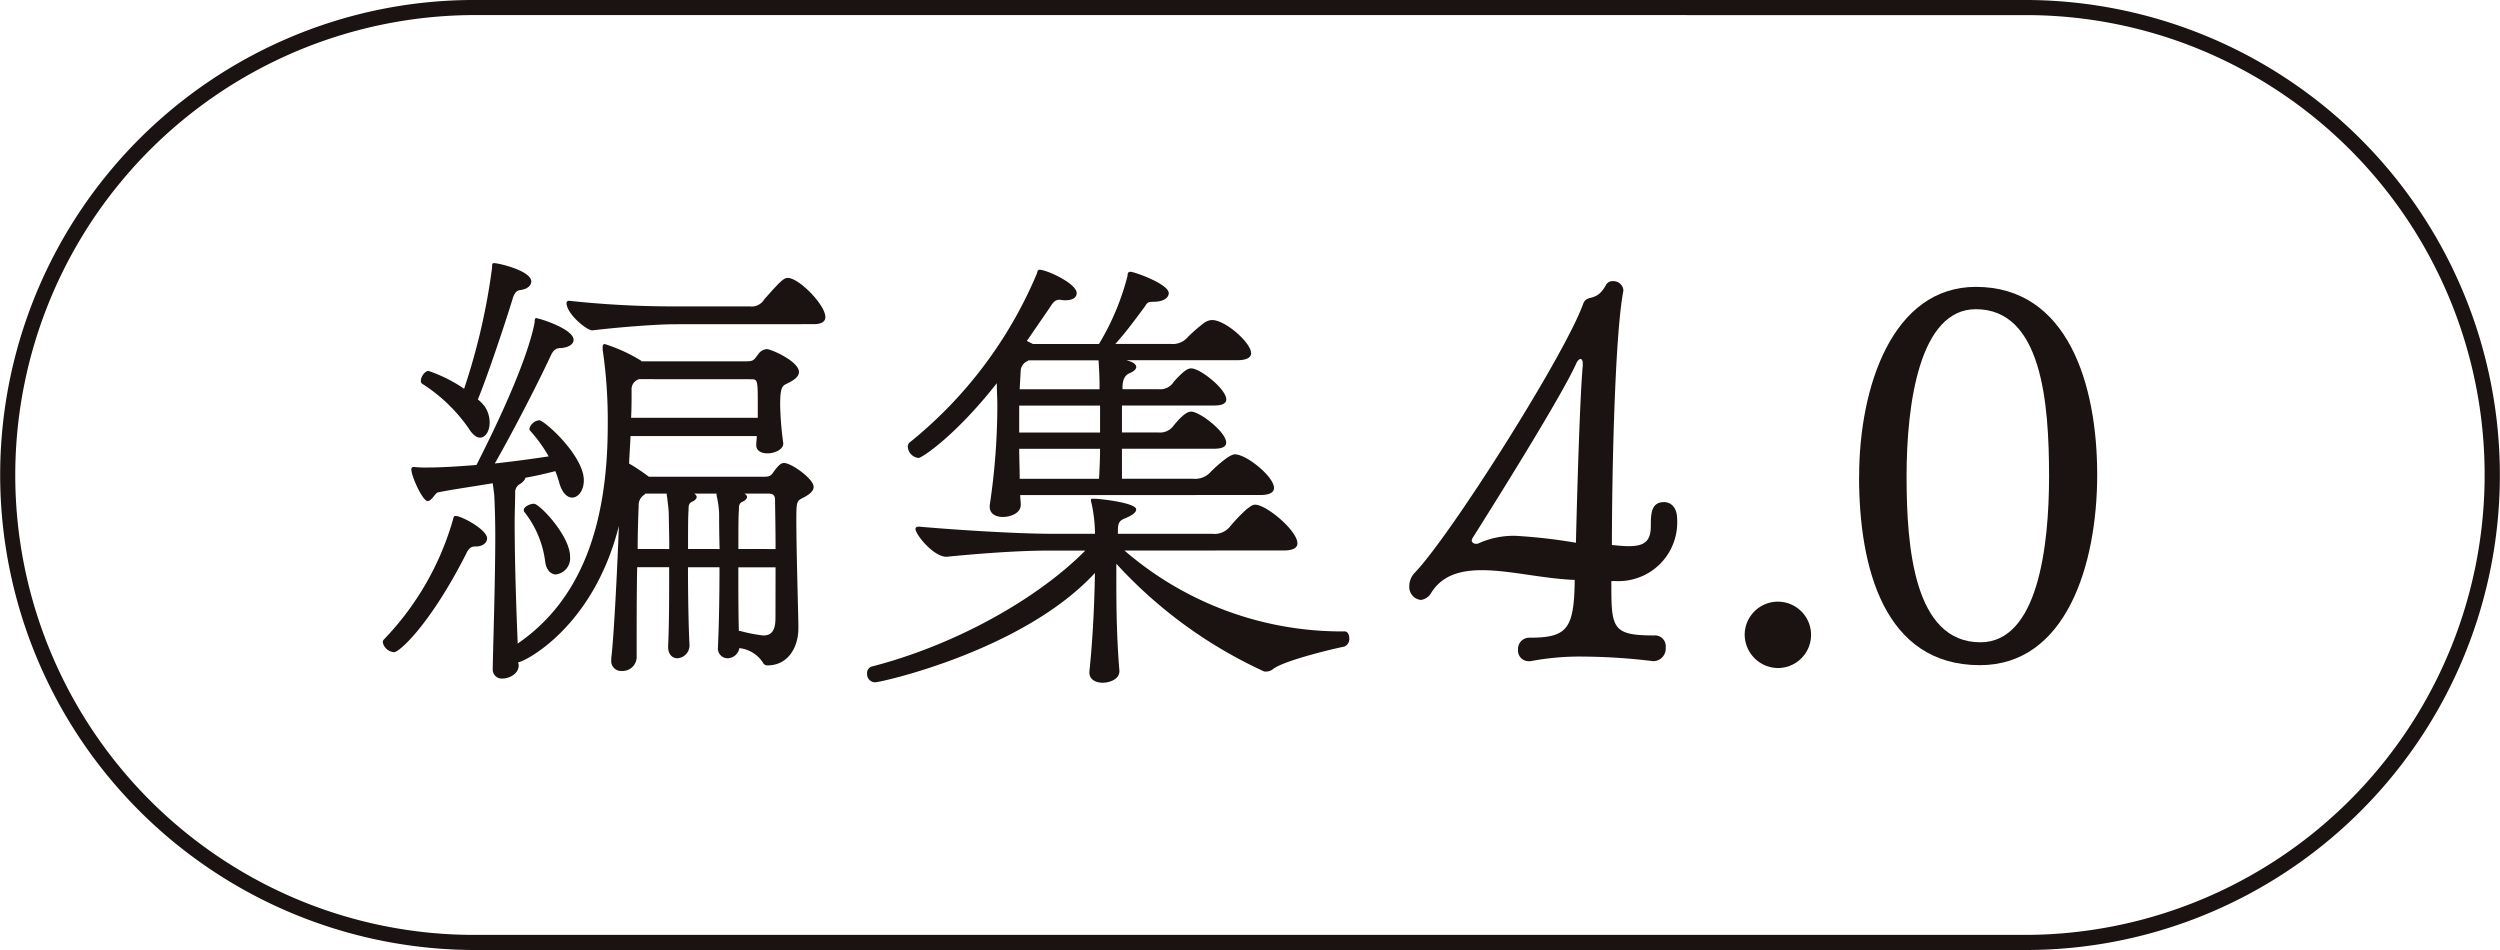
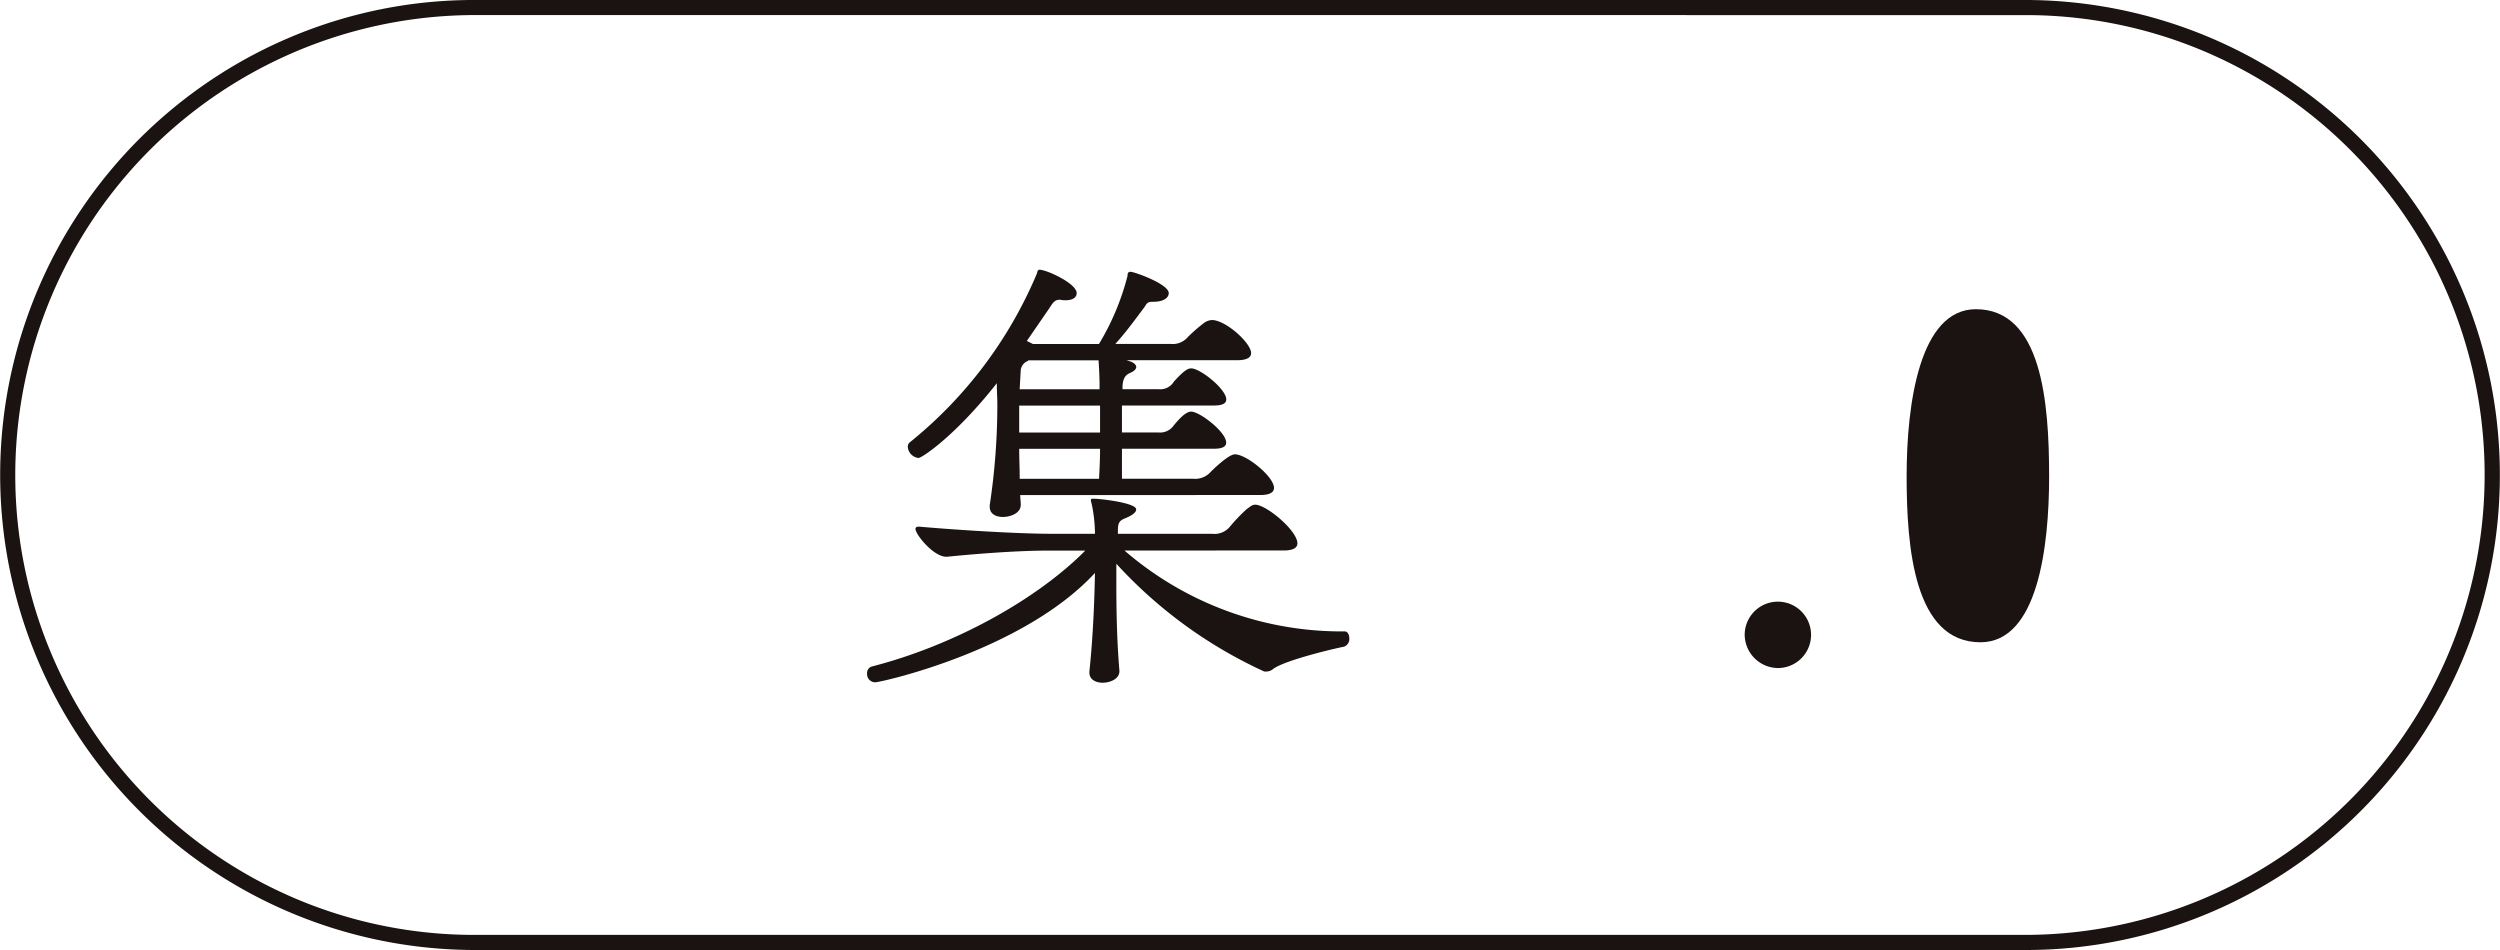
<svg xmlns="http://www.w3.org/2000/svg" width="180.026" height="68.41" viewBox="0 0 180.026 68.41">
  <g id="グループ_11181" data-name="グループ 11181" transform="translate(0 -0.001)">
    <g id="グループ_11182" data-name="グループ 11182" transform="translate(0.001 0.001)">
      <path id="パス_7172" data-name="パス 7172" d="M145.755,67.8H34.14a33.663,33.663,0,1,1,0-67.325H145.755a33.663,33.663,0,1,1,0,67.325" transform="translate(0.066 0.066)" fill="none" />
      <path id="パス_7173" data-name="パス 7173" d="M145.821,68.411H34.207A34.214,34.214,0,0,1,20.891,2.689,33.994,33.994,0,0,1,34.207,0H145.821a34.214,34.214,0,0,1,13.315,65.723A33.992,33.992,0,0,1,145.821,68.411ZM34.207,1.086A33.129,33.129,0,0,0,21.314,64.723a32.914,32.914,0,0,0,12.892,2.6H145.821A33.129,33.129,0,0,0,158.713,3.689a32.912,32.912,0,0,0-12.892-2.6Z" transform="translate(-0.001 -0.001)" fill="#1a1311" />
-       <path id="パス_7174" data-name="パス 7174" d="M24.2,43.959a.27.27,0,0,1,.074-.221,20.6,20.6,0,0,0,4.98-8.642c.036-.183.073-.256.183-.256.44,0,2.27.989,2.27,1.612,0,.329-.33.586-.806.586h-.072c-.294,0-.476.183-.623.513-2.564,5.053-4.8,7.1-5.2,7.1a.9.9,0,0,1-.806-.695m21.974-5.421c0,1.978.036,4.175.11,5.6a.925.925,0,0,1-.879.952c-.329,0-.66-.256-.66-.805v-.074c.074-1.5.074-3.7.074-5.676H42.515c-.036,1.794-.036,3.626-.036,5.017v1.5a1.017,1.017,0,0,1-1.062.952.71.71,0,0,1-.769-.769v-.147c.182-1.392.439-6.445.549-9.522-1.868,7.4-6.885,9.816-7.252,9.816,0,.072.036.108.036.182.036.623-.658.989-1.172.989a.651.651,0,0,1-.695-.695v-.074c.036-1.978.183-6.3.183-9.522,0-1.172-.038-2.234-.074-2.93l-.109-.843c-1.575.256-3.077.476-3.956.66-.182.038-.439.622-.732.622-.366,0-1.172-1.794-1.172-2.27,0-.182.11-.182.22-.182a7.678,7.678,0,0,0,.99.035c.878,0,2.123-.072,3.479-.182,3.223-6.336,3.955-9.12,4.175-10.18.036-.257,0-.4.147-.4.036,0,.073.036.109.036.256.038,2.563.77,2.563,1.539,0,.329-.4.549-.915.587-.293,0-.513.073-.732.549-.916,1.976-2.748,5.529-4.029,7.763,1.319-.146,2.674-.329,3.882-.513a10.715,10.715,0,0,0-1.318-1.831.282.282,0,0,1-.074-.147.824.824,0,0,1,.7-.622c.4,0,3.223,2.563,3.223,4.322,0,.732-.4,1.245-.842,1.245-.329,0-.7-.294-.916-1.026a8.016,8.016,0,0,0-.293-.878c-.586.147-1.318.329-2.161.476,0,.109-.146.293-.366.44a.666.666,0,0,0-.367.622c0,.66-.036,1.392-.036,2.161,0,2.746.11,6.079.22,8.715,4.322-2.965,6.483-8.092,6.483-15.711a35.006,35.006,0,0,0-.367-5.456V22.68c0-.11.036-.22.147-.22a11.713,11.713,0,0,1,2.637,1.209c0,.036,0,.036.035.036h7.544c.55,0,.55-.146.843-.513a.809.809,0,0,1,.623-.366c.293,0,2.307.878,2.307,1.647,0,.294-.256.55-.878.843-.294.146-.476.22-.476,1.5a23.23,23.23,0,0,0,.219,2.746c.074.44-.549.77-1.135.77-.44,0-.806-.183-.806-.587v-.036c0-.183.038-.4.038-.623H42.039l-.109,1.978a14.206,14.206,0,0,1,1.428.952h8.313c.586,0,.549-.255.878-.623.183-.219.33-.366.55-.366.513,0,2.124,1.136,2.124,1.721,0,.257-.22.513-.806.806-.4.219-.44.219-.44,1.611,0,2.161.147,7.032.147,7.544v.22c0,1.356-.732,2.674-2.234,2.674a.362.362,0,0,1-.33-.219,2.317,2.317,0,0,0-1.685-1.026.888.888,0,0,1-.842.732.707.707,0,0,1-.7-.805v-.074c.074-1.5.11-3.7.11-5.676ZM31.492,26.891a2.075,2.075,0,0,1,.4,1.209c0,.623-.294,1.1-.7,1.1-.22,0-.513-.183-.805-.66a11.766,11.766,0,0,0-3.3-3.186.246.246,0,0,1-.147-.256c0-.294.294-.7.55-.7a10.428,10.428,0,0,1,2.563,1.283,46.4,46.4,0,0,0,2.014-8.718c0-.255,0-.329.147-.329.329,0,2.674.55,2.674,1.319,0,.292-.256.549-.805.623-.256.036-.4.219-.513.549-.623,2.05-1.941,5.933-2.528,7.325a2.5,2.5,0,0,1,.44.439M35.887,38.1a7.2,7.2,0,0,0-1.5-3.552c-.036-.036-.036-.073-.036-.147,0-.22.44-.44.732-.44.4,0,2.6,2.308,2.6,3.809a1.173,1.173,0,0,1-1.026,1.282c-.329,0-.7-.293-.769-.952m9.338-17.066c-1.135,0-3.772.183-5.933.441-.367.035-1.867-1.173-1.867-1.979a.168.168,0,0,1,.182-.147h.036a69.8,69.8,0,0,0,7.179.4h5.786a1.062,1.062,0,0,0,1.063-.513c1.1-1.245,1.392-1.538,1.685-1.538.805,0,2.71,1.94,2.71,2.82,0,.292-.22.511-.842.511Zm-2.6,3.955a.111.111,0,0,1-.073.038.763.763,0,0,0-.44.769c0,.66,0,1.319-.036,1.978H51.2v-.879c0-1.867,0-1.9-.513-1.9Zm2.2,12.233c0-1.173-.036-2.161-.036-2.564-.038-.658-.073-.7-.11-1.135a.922.922,0,0,1-.036-.294H43.1c-.036.036-.073.11-.11.11a.869.869,0,0,0-.366.769c-.036.879-.073,1.978-.073,3.113Zm3.626,0c-.036-1.136-.036-2.161-.036-2.564a6.774,6.774,0,0,0-.147-1.135.922.922,0,0,1-.036-.294H46.617c.11.073.183.147.183.256s-.147.256-.329.33c-.257.109-.257.33-.257.622-.036.4-.036,1.5-.036,2.784Zm4.028,0c0-1.612-.036-3.113-.036-3.516,0-.22-.036-.476-.476-.476H50.243c.109.073.183.147.183.256s-.147.256-.329.33c-.256.109-.256.33-.256.622-.038.4-.038,1.5-.038,2.784Zm0,1.318H49.8c0,1.575,0,3.223.038,4.578h.073a11.369,11.369,0,0,0,1.685.33c.513,0,.878-.257.878-1.246Z" transform="translate(3.367 2.314)" fill="#1a1311" />
      <path id="パス_7175" data-name="パス 7175" d="M73.348,37.272A23.91,23.91,0,0,0,88.62,43.094h.586c.22,0,.33.257.33.476a.586.586,0,0,1-.366.623c-1.1.219-4.505,1.063-5.164,1.647a.805.805,0,0,1-.477.147H83.42a33.068,33.068,0,0,1-10.658-7.763v1.465c0,1.867.036,4.028.22,6.225.036.623-.7.878-1.209.878-.476,0-.952-.219-.952-.731v-.074c.256-2.417.366-5.053.4-7.1-5.164,5.6-15.418,7.874-15.82,7.874a.585.585,0,0,1-.587-.622.488.488,0,0,1,.33-.513c6.005-1.539,11.939-4.872,15.382-8.35H67.892c-2.564,0-5.823.293-7.288.44-.916.109-2.308-1.575-2.308-2.015,0-.073.074-.147.22-.147h.074c1.574.147,6.592.513,9.595.513h3.039a10.655,10.655,0,0,0-.256-2.234.4.4,0,0,1-.036-.183c0-.109.036-.109.22-.109.44,0,3.039.293,3.039.769,0,.221-.292.44-.842.66-.44.183-.476.4-.476.99v.108h6.812a1.426,1.426,0,0,0,1.283-.549A12.407,12.407,0,0,1,82.139,34.3c.256-.183.4-.329.622-.329.805,0,3.04,1.868,3.04,2.784,0,.292-.257.513-.989.513ZM65.84,33.279c0,.22.038.44.038.66.036.658-.77.916-1.283.916s-.951-.221-.951-.734v-.109a48.461,48.461,0,0,0,.549-7.215c0-.513-.038-1.025-.038-1.574-2.929,3.735-5.383,5.383-5.64,5.383a.862.862,0,0,1-.769-.805.415.415,0,0,1,.111-.294,31.042,31.042,0,0,0,9.192-12.2c.038-.182.074-.255.183-.255.513,0,2.674.989,2.674,1.684,0,.294-.256.513-.805.513a1.388,1.388,0,0,1-.367-.036h-.073c-.366,0-.513.294-.732.623l-1.612,2.344.44.219h4.762a.111.111,0,0,1,.036-.072,18.237,18.237,0,0,0,2.014-4.836c0-.183.036-.292.22-.292.256,0,2.746.878,2.746,1.537,0,.33-.366.623-1.1.623-.44,0-.44.074-.66.4-.66.878-1.318,1.794-2.087,2.636h3.991a1.427,1.427,0,0,0,1.245-.511,11.79,11.79,0,0,1,1.136-.989,1.06,1.06,0,0,1,.586-.221c.989,0,2.82,1.649,2.82,2.381,0,.293-.257.513-1.025.513H73.5l.329.11c.183.073.366.219.366.366s-.109.293-.439.44c-.256.11-.513.293-.549.952v.219h2.6a1.143,1.143,0,0,0,1.1-.548c.7-.77.989-.952,1.245-.952.66,0,2.527,1.5,2.527,2.234,0,.256-.22.44-.878.44H73.166v1.941H75.8a1.192,1.192,0,0,0,1.1-.513c.22-.257.805-.99,1.245-.99.622,0,2.527,1.466,2.527,2.234,0,.257-.22.44-.878.44H73.166v2.162h5.127a1.493,1.493,0,0,0,1.282-.514c.036-.036,1.245-1.245,1.721-1.245.843,0,2.819,1.612,2.819,2.417,0,.293-.255.513-.989.513Zm5.75-6.445H65.767v1.941h5.823Zm-5.823,3.112c0,.7.036,1.392.036,2.162h5.714c.036-.734.073-1.428.073-2.162Zm5.787-4.5c0-.66-.036-1.318-.073-1.868H66.427c-.036.038-.073.074-.11.074a.808.808,0,0,0-.439.622L65.8,25.661h5.75Z" transform="translate(7.625 2.372)" fill="#1a1311" />
-       <path id="パス_7176" data-name="パス 7176" d="M106.772,43.283a.779.779,0,0,1,.781.866.907.907,0,0,1-.907.99,43.26,43.26,0,0,0-5.027-.33,18.756,18.756,0,0,0-3.792.33h-.165a.758.758,0,0,1-.742-.824.808.808,0,0,1,.825-.866c2.719,0,3.215-.619,3.256-4.162-2.267-.083-4.7-.7-6.676-.7-1.565,0-2.884.37-3.668,1.649a1,1,0,0,1-.742.494.942.942,0,0,1-.825-1.031,1.39,1.39,0,0,1,.412-.948c2.6-2.72,10.839-15.743,12.117-19.37.288-.7.948-.041,1.648-1.359a.538.538,0,0,1,.494-.248.72.72,0,0,1,.742.619v.082c-.619,3.215-.824,13.312-.824,18.3.453.042.865.083,1.195.083,1.072,0,1.607-.288,1.607-1.443,0-.824,0-1.73.948-1.73.494,0,.948.371.948,1.237a4.227,4.227,0,0,1-4.369,4.451h-.37c0,3.38,0,3.914,3.09,3.914Zm-5.193-19.493v-.082c0-.247-.082-.329-.166-.329s-.205.123-.287.288c-.907,2.06-4.987,8.654-7.459,12.569a.719.719,0,0,0-.083.206c0,.165.165.247.33.247H94a6.205,6.205,0,0,1,2.719-.578,39.258,39.258,0,0,1,4.369.5c.083-3.462.288-10.674.5-12.817" transform="translate(12.394 2.472)" fill="#1a1311" />
      <path id="パス_7177" data-name="パス 7177" d="M110.292,40.388a2.39,2.39,0,1,1,2.39,2.432,2.419,2.419,0,0,1-2.39-2.432" transform="translate(15.343 5.286)" fill="#1a1311" />
-       <path id="パス_7178" data-name="パス 7178" d="M117.526,31.818c0-6.552,2.432-13.682,8.407-13.682,6.635,0,8.737,7.048,8.737,13.518,0,6.553-2.266,13.723-8.448,13.723-6.883,0-8.7-7.006-8.7-13.559m13.682-.041c0-5.357-.535-12.033-5.275-12.033-4.038,0-4.986,6.757-4.986,12.033,0,5.11.535,11.952,5.316,11.952,4.12,0,4.945-6.842,4.945-11.952" transform="translate(16.349 2.522)" fill="#1a1311" />
+       <path id="パス_7178" data-name="パス 7178" d="M117.526,31.818m13.682-.041c0-5.357-.535-12.033-5.275-12.033-4.038,0-4.986,6.757-4.986,12.033,0,5.11.535,11.952,5.316,11.952,4.12,0,4.945-6.842,4.945-11.952" transform="translate(16.349 2.522)" fill="#1a1311" />
    </g>
  </g>
</svg>